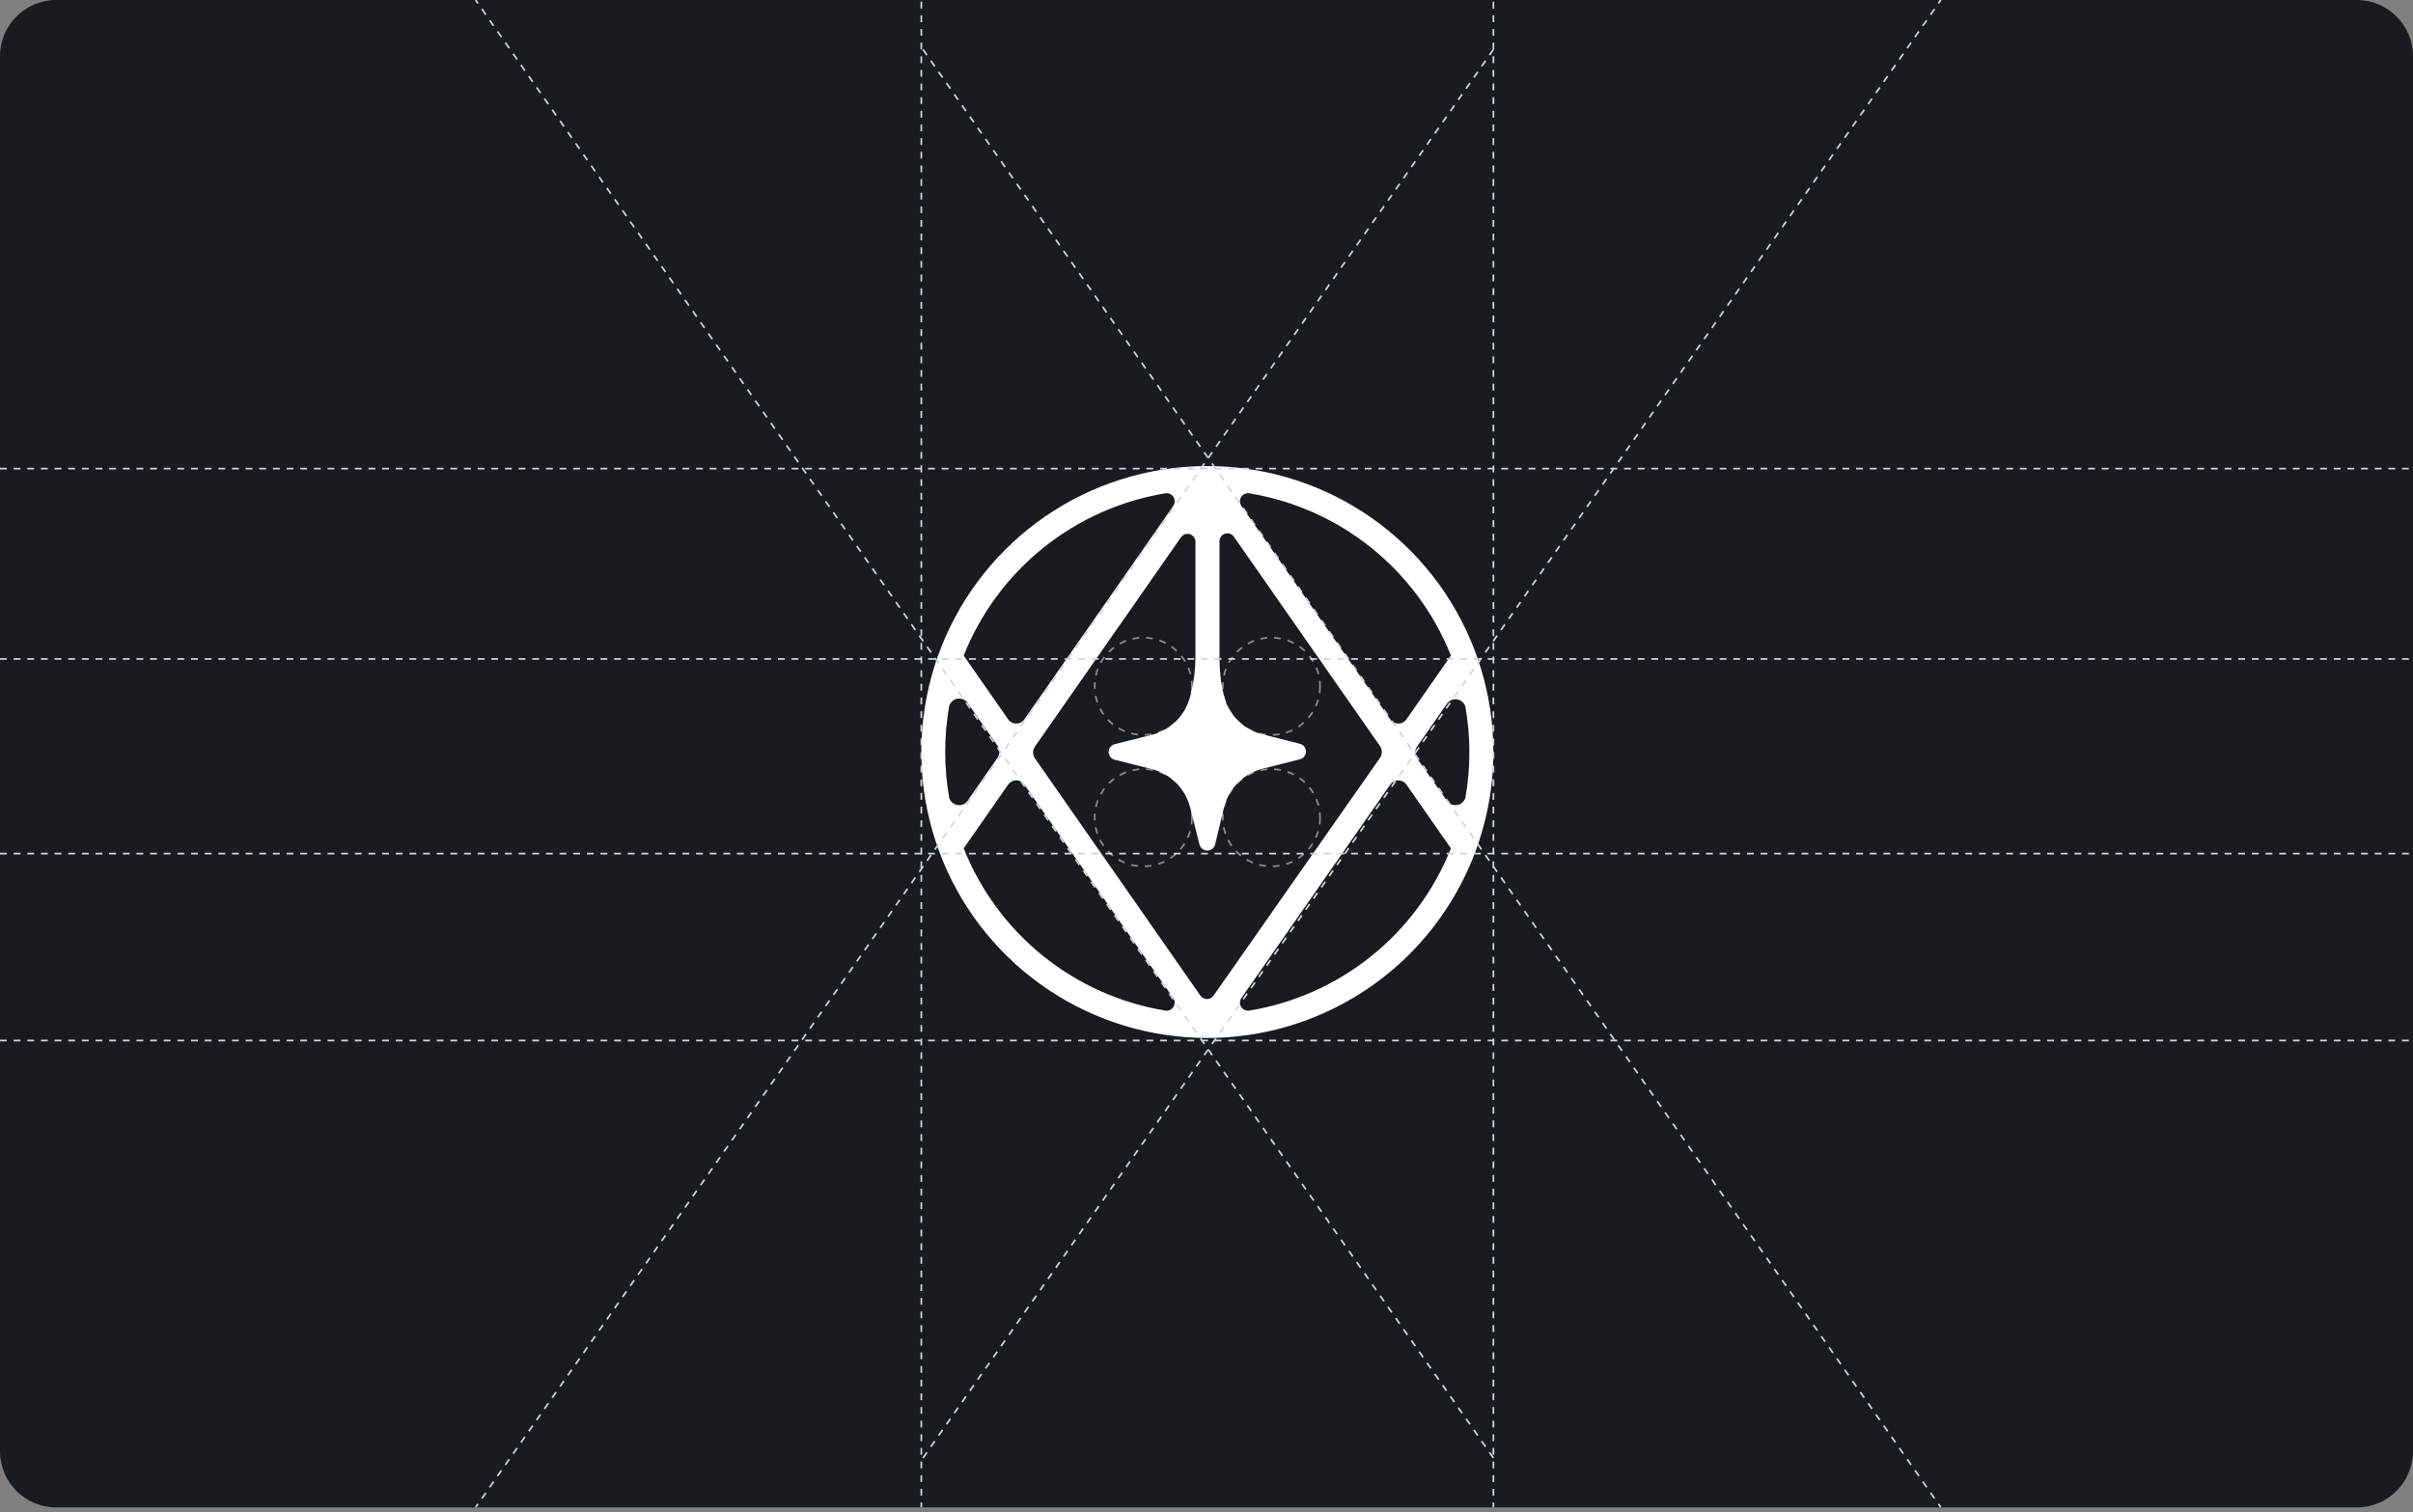
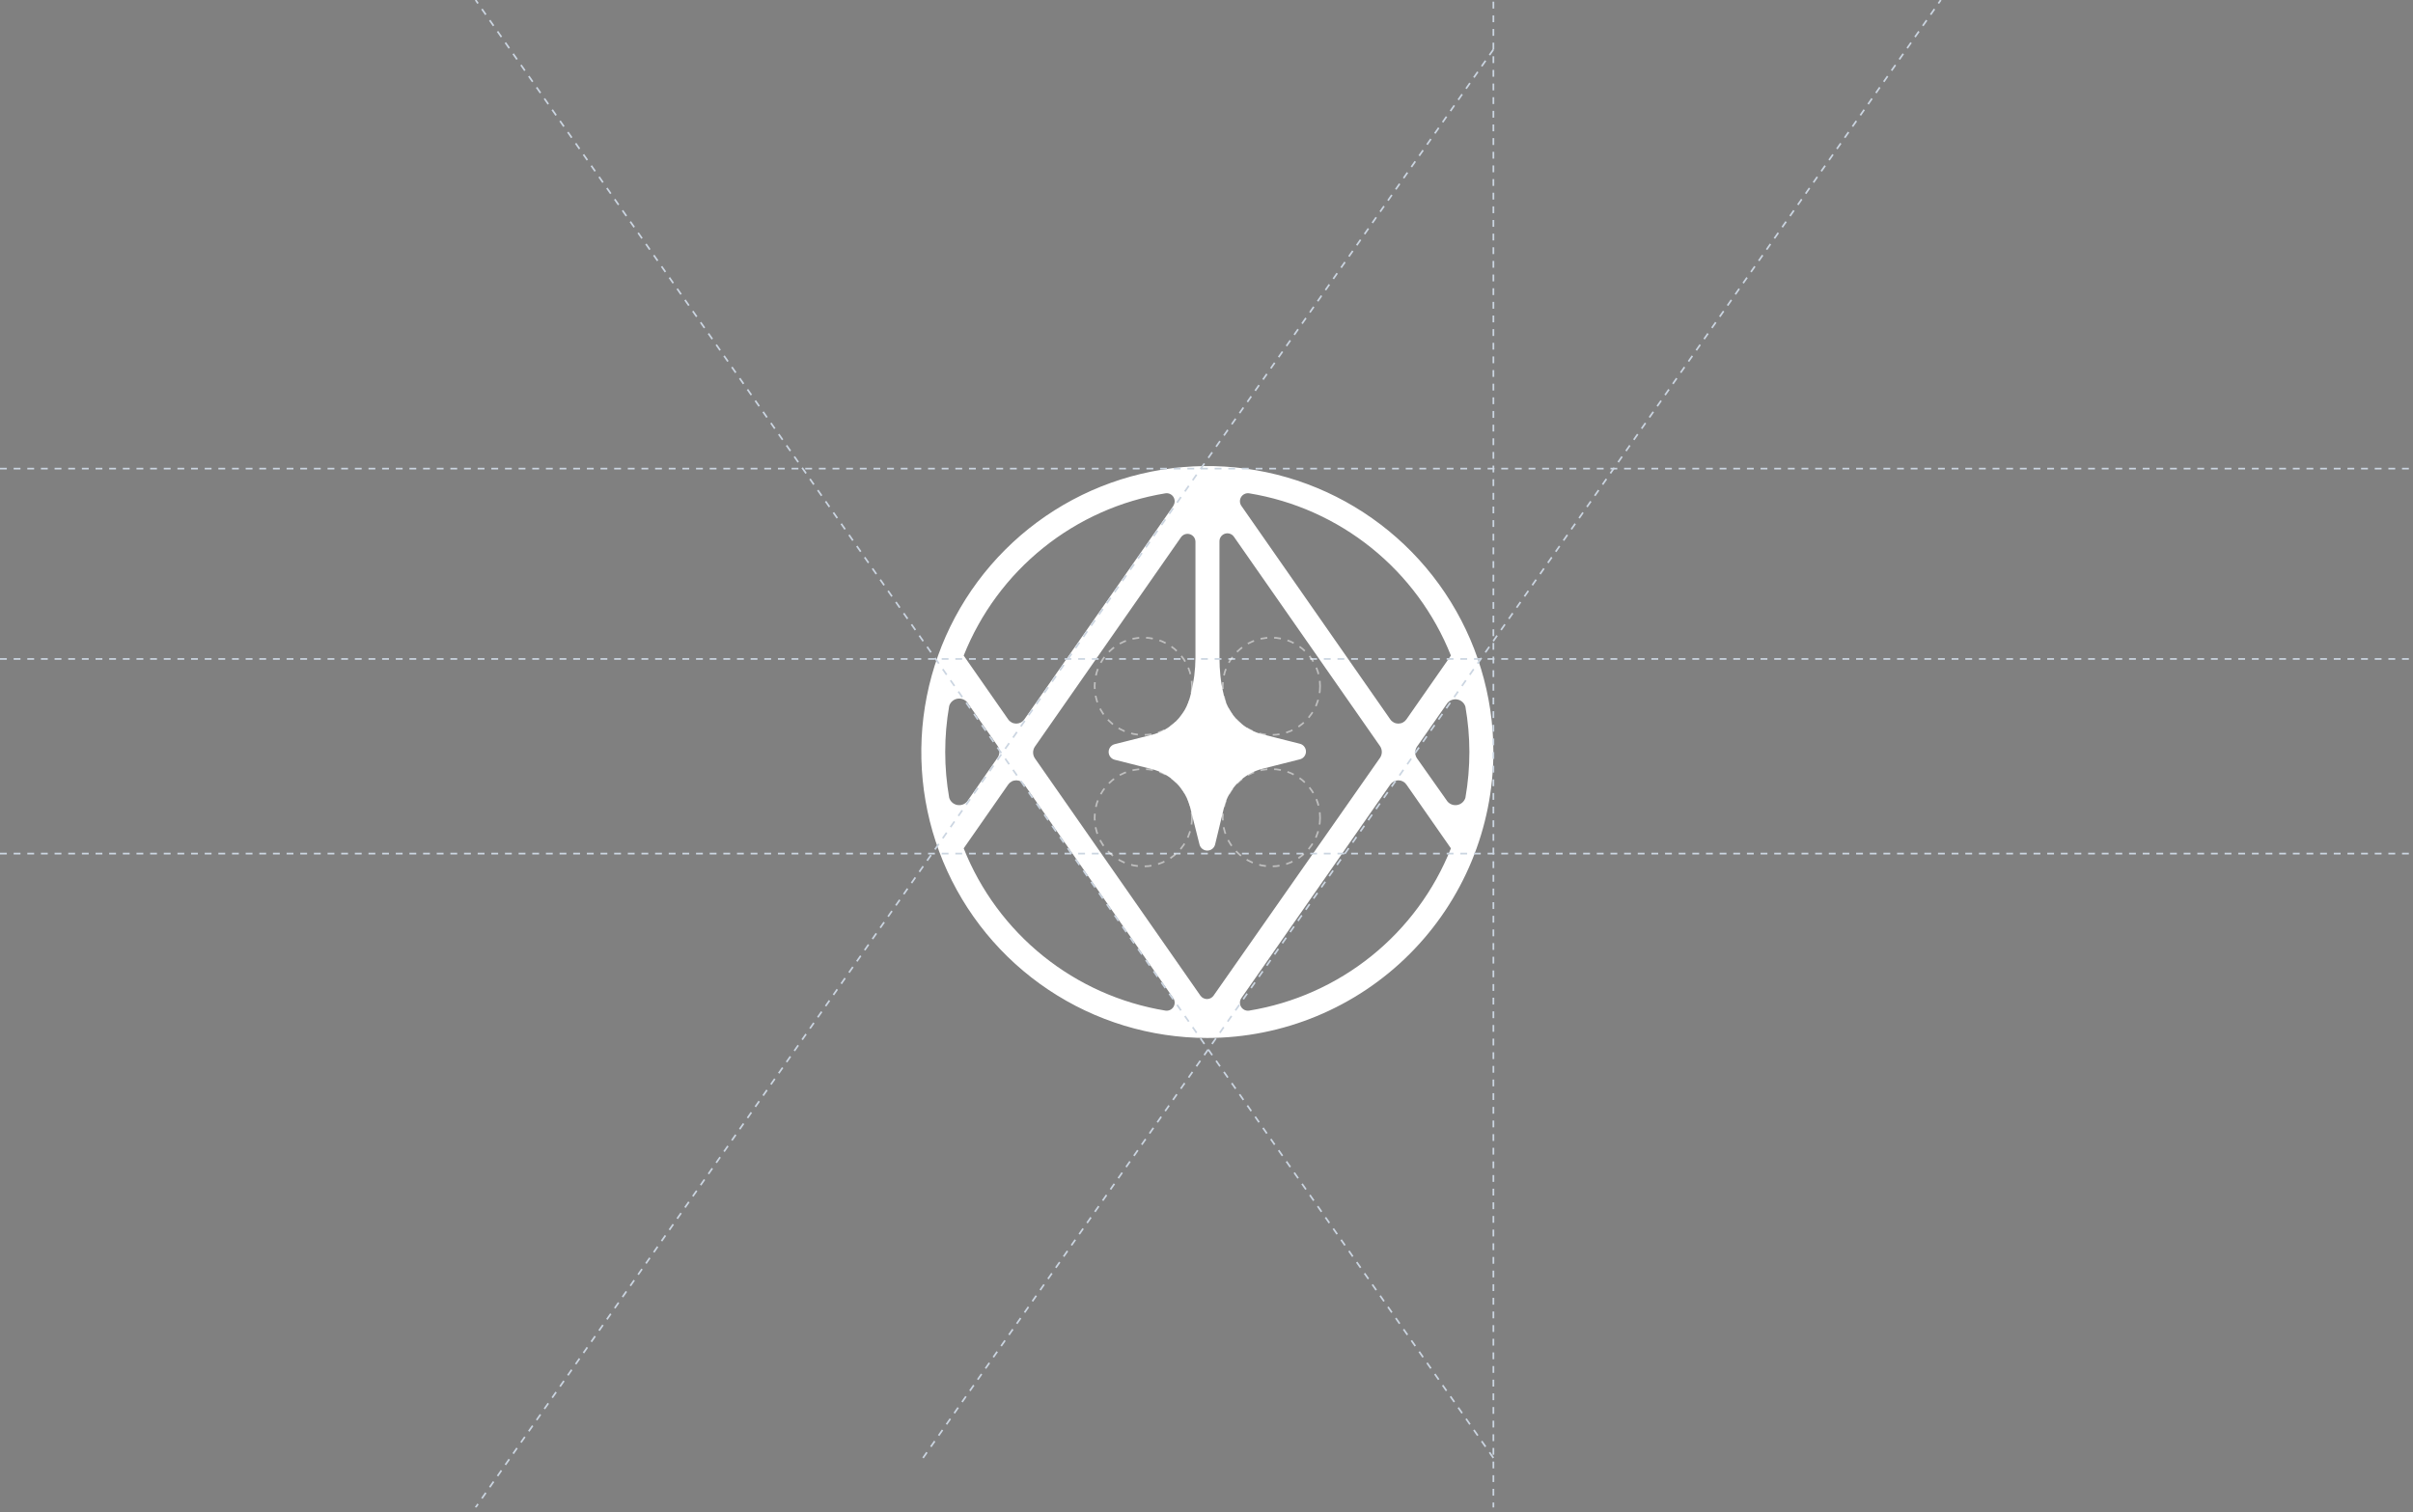
<svg xmlns="http://www.w3.org/2000/svg" width="343" height="215" viewBox="0 0 343 215" fill="none">
  <rect x="0" y="0" width="343" height="215" fill="#808080" stroke="none" />
  <g clip-path="url(#clip0_7882_11348)">
-     <path d="M0 8C0 3.582 3.582 0 8 0H335C339.418 0 343 3.582 343 8V206.345C343 210.763 339.418 214.345 335 214.345H8C3.582 214.345 0 210.763 0 206.345V8Z" fill="#181B20" />
    <path d="M212.281 106.915C212.278 98.874 209.892 91.015 205.423 84.331C200.954 77.647 194.603 72.437 187.174 69.362C179.745 66.286 171.571 65.482 163.685 67.052C155.8 68.621 148.556 72.493 142.87 78.179C137.185 83.864 133.313 91.108 131.743 98.993C130.174 106.879 130.978 115.053 134.054 122.483C137.129 129.912 142.338 136.262 149.023 140.731C155.707 145.2 163.566 147.586 171.607 147.589C182.392 147.582 192.733 143.294 200.359 135.667C207.986 128.041 212.273 117.7 212.281 106.915ZM208.868 106.915C208.869 109.098 208.681 111.278 208.304 113.429C208.228 113.685 208.083 113.915 207.887 114.096C207.69 114.276 207.448 114.4 207.187 114.455C206.926 114.51 206.654 114.493 206.402 114.406C206.149 114.32 205.925 114.167 205.752 113.963L201.404 107.805C201.248 107.564 201.164 107.283 201.164 106.996C201.164 106.709 201.248 106.428 201.404 106.188L205.752 99.955C205.925 99.751 206.149 99.598 206.402 99.512C206.654 99.425 206.926 99.409 207.187 99.463C207.448 99.518 207.69 99.642 207.887 99.823C208.083 100.003 208.228 100.233 208.304 100.489C208.676 102.611 208.864 104.761 208.868 106.915ZM206.242 93.218L199.92 102.285C199.792 102.471 199.62 102.624 199.42 102.73C199.22 102.835 198.996 102.89 198.77 102.89C198.544 102.89 198.321 102.835 198.12 102.73C197.92 102.624 197.748 102.471 197.62 102.285L176.444 71.909C176.321 71.725 176.255 71.51 176.252 71.289C176.249 71.068 176.31 70.851 176.428 70.664C176.545 70.478 176.715 70.329 176.915 70.236C177.116 70.144 177.339 70.111 177.557 70.143C183.924 71.185 189.912 73.859 194.938 77.903C199.965 81.946 203.859 87.223 206.242 93.218ZM169.277 98.649L169.188 98.99C168.859 100.323 168.173 101.54 167.203 102.511C166.232 103.481 165.015 104.168 163.682 104.496L158.444 105.817C158.199 105.88 157.983 106.024 157.828 106.224C157.674 106.424 157.59 106.669 157.59 106.922C157.59 107.175 157.674 107.42 157.828 107.62C157.983 107.821 158.199 107.964 158.444 108.028L163.682 109.348C165.015 109.677 166.232 110.363 167.203 111.333C168.173 112.304 168.859 113.521 169.188 114.854L170.508 120.092C170.572 120.337 170.715 120.553 170.916 120.708C171.116 120.862 171.361 120.946 171.614 120.946C171.867 120.946 172.112 120.862 172.312 120.708C172.512 120.553 172.656 120.337 172.719 120.092L173.981 114.854C174.304 113.503 174.995 112.268 175.978 111.286C176.96 110.304 178.195 109.612 179.546 109.289L184.784 107.968C185.028 107.904 185.245 107.761 185.399 107.561C185.554 107.361 185.638 107.115 185.638 106.863C185.638 106.61 185.554 106.364 185.399 106.164C185.245 105.964 185.028 105.821 184.784 105.757L179.546 104.436C178.21 104.123 176.985 103.449 176.004 102.489C175.023 101.529 174.323 100.319 173.981 98.99L173.927 98.676C173.508 97.002 173.347 95.256 173.343 93.529V76.969C173.341 76.727 173.418 76.49 173.561 76.295C173.704 76.1 173.906 75.956 174.137 75.884C174.369 75.812 174.617 75.817 174.845 75.898C175.074 75.978 175.27 76.13 175.405 76.331L196.181 106.113C196.337 106.354 196.42 106.635 196.42 106.922C196.42 107.209 196.337 107.49 196.181 107.731L172.497 141.579C172.391 141.727 172.252 141.846 172.091 141.929C171.929 142.012 171.751 142.055 171.569 142.055C171.388 142.055 171.21 142.012 171.048 141.929C170.887 141.846 170.748 141.727 170.642 141.579L147.092 107.805C146.935 107.564 146.852 107.283 146.852 106.996C146.852 106.709 146.935 106.428 147.092 106.188L167.867 76.405C168.002 76.204 168.199 76.052 168.427 75.972C168.656 75.891 168.904 75.887 169.135 75.958C169.367 76.03 169.569 76.174 169.712 76.369C169.855 76.565 169.931 76.801 169.93 77.043V93.529C169.92 95.256 169.701 96.975 169.277 98.649ZM166.784 71.938L145.608 102.285C145.48 102.471 145.308 102.624 145.108 102.73C144.907 102.835 144.684 102.89 144.458 102.89C144.231 102.89 144.008 102.835 143.808 102.73C143.608 102.624 143.436 102.471 143.308 102.285L136.986 93.218C139.369 87.223 143.263 81.946 148.29 77.903C153.316 73.859 159.304 71.185 165.671 70.143C165.889 70.111 166.112 70.144 166.313 70.236C166.513 70.329 166.683 70.478 166.8 70.664C166.918 70.851 166.979 71.068 166.976 71.289C166.973 71.51 166.906 71.725 166.784 71.909V71.938ZM134.36 106.915C134.358 104.726 134.546 102.541 134.924 100.385C135 100.13 135.145 99.899 135.341 99.719C135.538 99.538 135.78 99.414 136.041 99.359C136.302 99.305 136.573 99.321 136.826 99.408C137.079 99.495 137.303 99.648 137.476 99.851L141.824 106.084C141.98 106.324 142.064 106.605 142.064 106.892C142.064 107.179 141.98 107.46 141.824 107.701L137.476 113.963C137.303 114.167 137.079 114.32 136.826 114.406C136.573 114.493 136.302 114.51 136.041 114.455C135.78 114.4 135.538 114.276 135.341 114.096C135.145 113.915 135 113.685 134.924 113.429C134.547 111.278 134.359 109.098 134.36 106.915ZM136.986 120.626L143.308 111.559C143.436 111.373 143.608 111.22 143.808 111.114C144.008 111.009 144.231 110.954 144.458 110.954C144.684 110.954 144.907 111.009 145.108 111.114C145.308 111.22 145.48 111.373 145.608 111.559L166.784 141.936C166.906 142.119 166.973 142.334 166.976 142.555C166.979 142.776 166.918 142.993 166.8 143.18C166.683 143.367 166.513 143.515 166.313 143.608C166.112 143.7 165.889 143.733 165.671 143.701C159.304 142.659 153.316 139.985 148.29 135.942C143.263 131.898 139.369 126.622 136.986 120.626ZM176.444 141.936L197.62 111.559C197.748 111.373 197.92 111.22 198.12 111.114C198.321 111.009 198.544 110.954 198.77 110.954C198.996 110.954 199.22 111.009 199.42 111.114C199.62 111.22 199.792 111.373 199.92 111.559L206.242 120.626C203.859 126.622 199.965 131.898 194.938 135.942C189.912 139.985 183.924 142.659 177.557 143.701C177.339 143.733 177.116 143.7 176.915 143.608C176.715 143.515 176.545 143.367 176.428 143.18C176.31 142.993 176.249 142.776 176.252 142.555C176.255 142.334 176.321 142.119 176.444 141.936Z" fill="white" />
    <path d="M0 66.634L343 66.634" stroke="#CBD5E1" stroke-width="0.243" stroke-dasharray="0.97 0.97" />
    <path d="M0 121.372L343 121.372" stroke="#CBD5E1" stroke-width="0.243" stroke-dasharray="0.97 0.97" />
    <path d="M0 93.699L343 93.699" stroke="#CBD5E1" stroke-width="0.243" stroke-dasharray="0.97 0.97" />
-     <path d="M0 147.953L343 147.953" stroke="#CBD5E1" stroke-width="0.243" stroke-dasharray="0.97 0.97" />
    <path d="M212.281 0.242L212.281 214.344" stroke="#CBD5E1" stroke-width="0.243" stroke-dasharray="0.97 0.97" />
-     <path d="M130.961 0.242L130.961 214.344" stroke="#CBD5E1" stroke-width="0.243" stroke-dasharray="0.97 0.97" />
    <circle opacity="0.5" cx="180.724" cy="97.584" r="6.918" stroke="white" stroke-width="0.243" stroke-dasharray="0.97 0.97" />
    <circle opacity="0.5" cx="162.519" cy="97.584" r="6.918" stroke="white" stroke-width="0.243" stroke-dasharray="0.97 0.97" />
    <circle opacity="0.5" cx="180.724" cy="116.275" r="6.918" stroke="white" stroke-width="0.243" stroke-dasharray="0.97 0.97" />
    <circle opacity="0.5" cx="162.519" cy="116.275" r="6.918" stroke="white" stroke-width="0.243" stroke-dasharray="0.97 0.97" />
-     <path d="M131.204 7.039L275.881 214.344" stroke="#CBD5E1" stroke-width="0.243" stroke-dasharray="0.97 0.97" />
    <path d="M212.281 7.039L67.605 214.344" stroke="#CBD5E1" stroke-width="0.243" stroke-dasharray="0.97 0.97" />
    <path d="M212.281 207.305L67.605 -0" stroke="#CBD5E1" stroke-width="0.243" stroke-dasharray="0.97 0.97" />
    <path d="M131.204 207.305L275.881 -0" stroke="#CBD5E1" stroke-width="0.243" stroke-dasharray="0.97 0.97" />
  </g>
  <defs>
    <clipPath id="clip0_7882_11348">
      <path d="M0 8C0 3.582 3.582 0 8 0H335C339.418 0 343 3.582 343 8V206.345C343 210.763 339.418 214.345 335 214.345H8C3.582 214.345 0 210.763 0 206.345V8Z" fill="white" />
    </clipPath>
  </defs>
</svg>